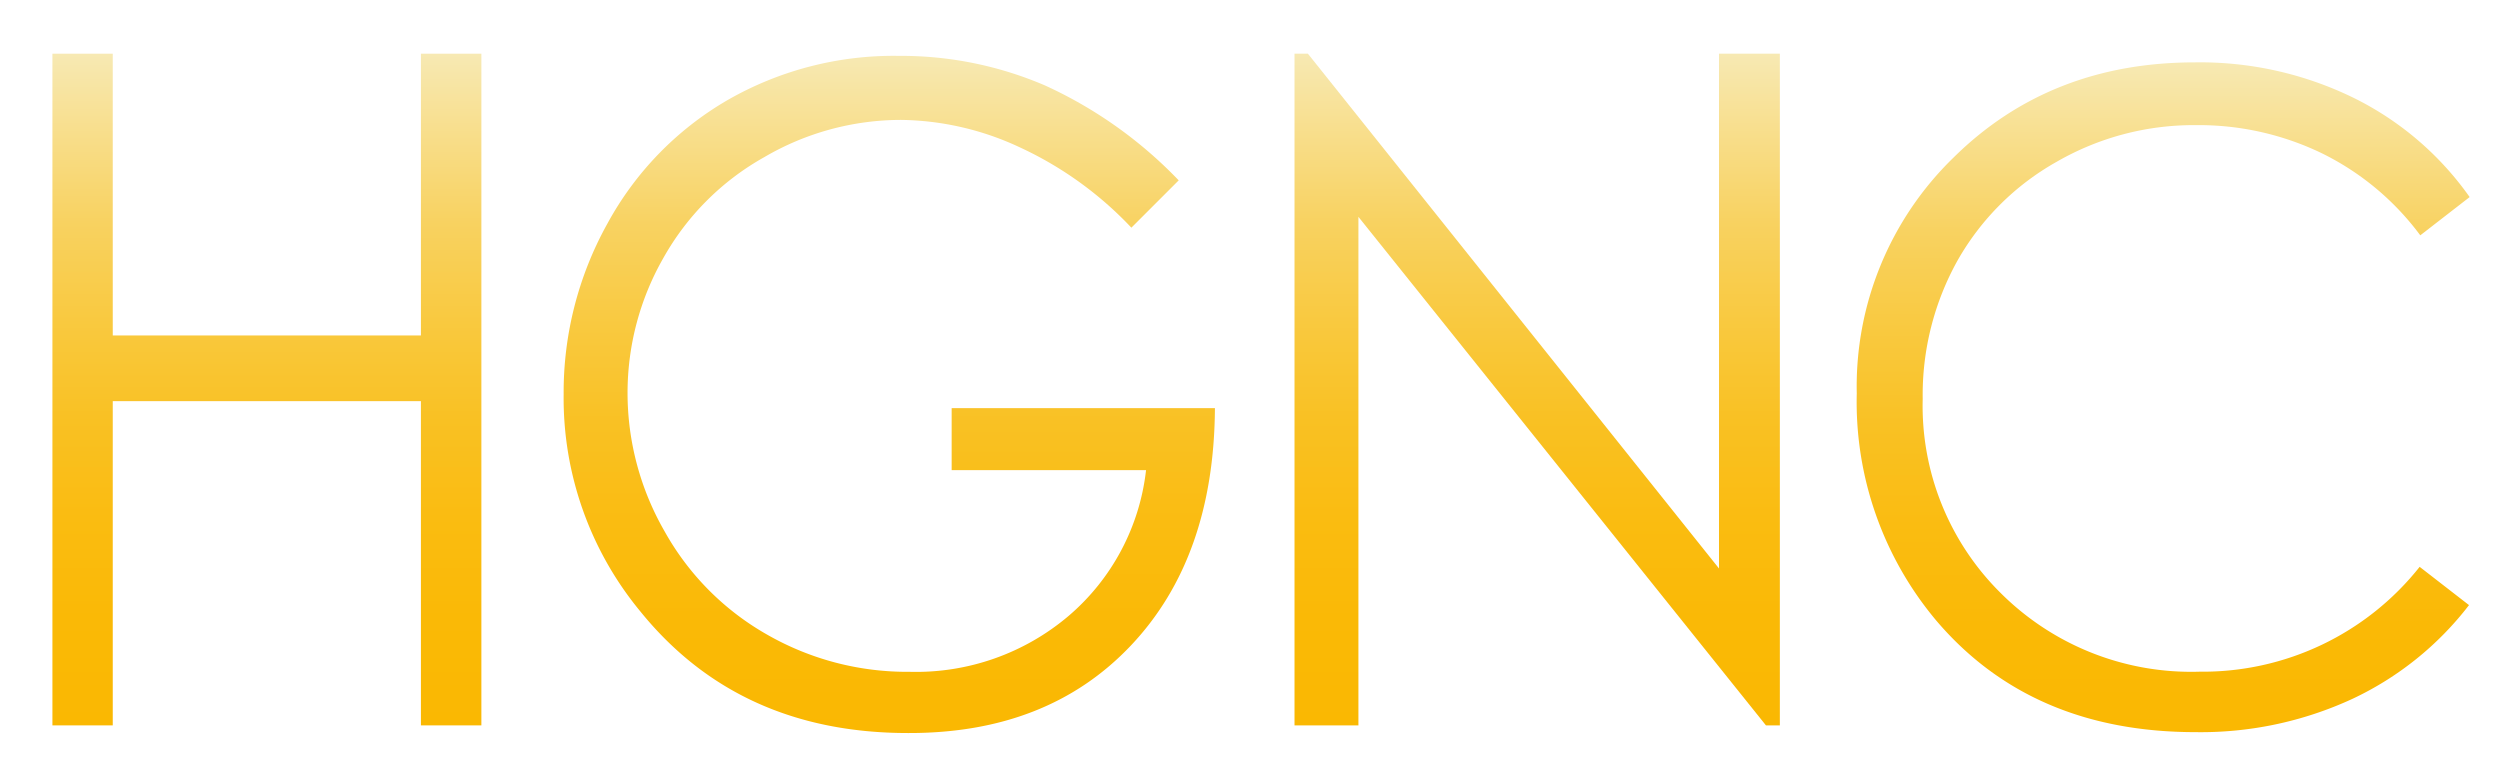
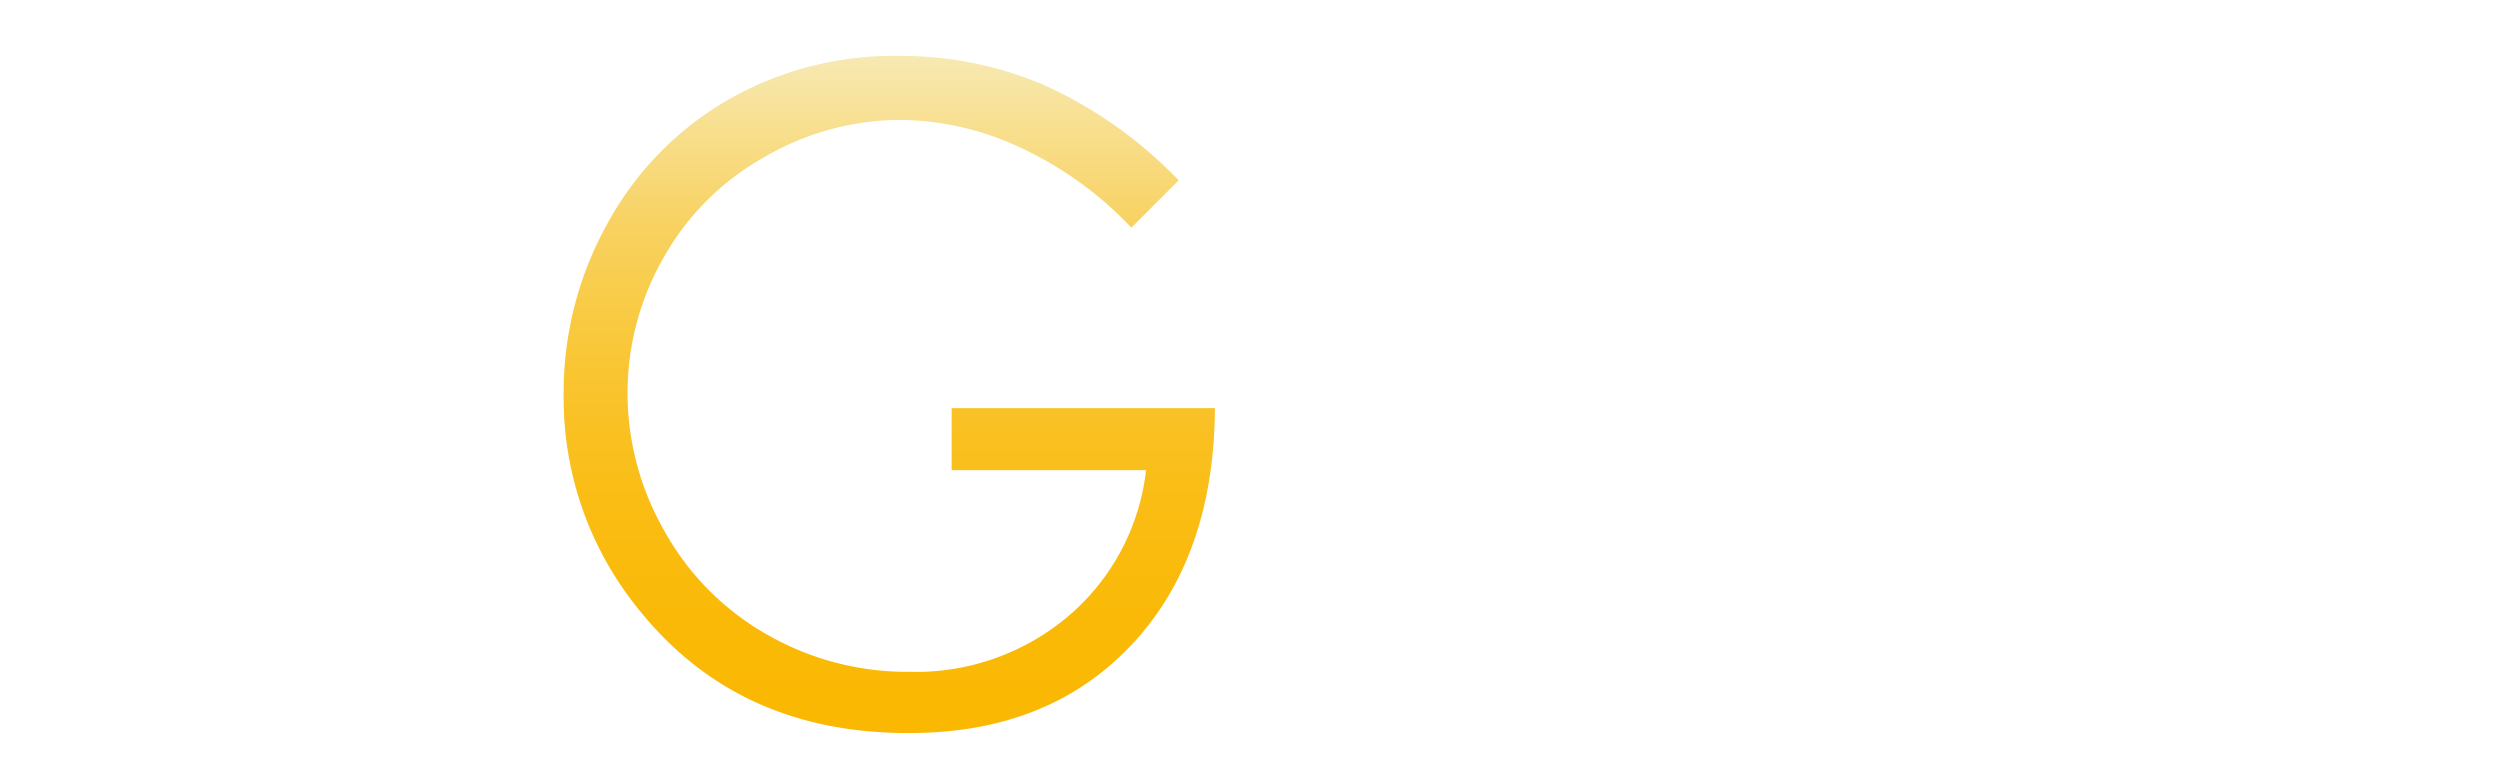
<svg xmlns="http://www.w3.org/2000/svg" xmlns:xlink="http://www.w3.org/1999/xlink" data-name="Layer 1" viewBox="0 0 196 60">
  <defs>
    <linearGradient id="a" x1="20.91" y1="56.87" x2="20.91" y2="4.21" gradientUnits="userSpaceOnUse">
      <stop offset="0" stop-color="#fab802" />
      <stop offset=".16" stop-color="#fab906" />
      <stop offset=".31" stop-color="#fabc11" />
      <stop offset=".46" stop-color="#f9c124" />
      <stop offset=".6" stop-color="#f9c93f" />
      <stop offset=".75" stop-color="#f8d261" />
      <stop offset=".88" stop-color="#f8de8b" />
      <stop offset="1" stop-color="#f7e9b3" />
    </linearGradient>
    <linearGradient id="b" x1="69.73" y1="57.47" x2="69.73" y2="4.38" xlink:href="#a" />
    <linearGradient id="c" x1="120.52" y1="56.87" x2="120.52" y2="4.21" xlink:href="#a" />
    <linearGradient id="d" x1="169.61" y1="57.42" x2="169.61" y2="4.92" xlink:href="#a" />
  </defs>
-   <path d="M4.11 4.21h4.73V26.3H33V4.21h4.74v52.66H33V31.45H8.84v25.42H4.11V4.21z" fill="url(#a)" />
  <path d="M92.41 14.14l-3.71 3.71a28.34 28.34 0 00-8.77-6.31 22.56 22.56 0 00-9.29-2.14 21.25 21.25 0 00-10.72 2.92A20.6 20.6 0 0052 20.24a21.31 21.31 0 00-2.8 10.57 21.75 21.75 0 002.9 10.84 21.12 21.12 0 008 8.08 22.07 22.07 0 0011.2 2.94 18.49 18.49 0 0012.5-4.4 17.62 17.62 0 006.05-11.41H74.61V32h20.64q-.07 11.72-6.59 18.61t-17.47 6.86q-13.28 0-21-9.55a26.24 26.24 0 01-6-17 27.2 27.2 0 013.42-13.37A25 25 0 0157 7.87a26.17 26.17 0 0113.48-3.49A28.59 28.59 0 0181.93 6.7a34.12 34.12 0 0110.48 7.44z" fill="url(#b)" />
-   <path d="M101.49 56.87V4.21h1.05l32.23 40.36V4.21h4.77v52.66h-1.09L106.5 17v39.87h-5z" fill="url(#c)" />
-   <path d="M193.62 15.45l-3.87 3A21.26 21.26 0 00182 12a22.19 22.19 0 00-9.87-2.19 21.5 21.5 0 00-10.88 2.87 20.43 20.43 0 00-7.76 7.71 21.65 21.65 0 00-2.75 10.89 20.64 20.64 0 006.16 15.26 21.14 21.14 0 0015.54 6.12 21.7 21.7 0 0017.26-8.22l3.87 3a24.83 24.83 0 01-9.16 7.36 28.32 28.32 0 01-12.27 2.6q-12.89 0-20.33-8.74a26.64 26.64 0 01-6.24-17.81 25 25 0 017.56-18.47q7.56-7.49 18.95-7.49a27.39 27.39 0 0112.42 2.77 24.22 24.22 0 019.12 7.79z" fill="url(#d)" />
</svg>